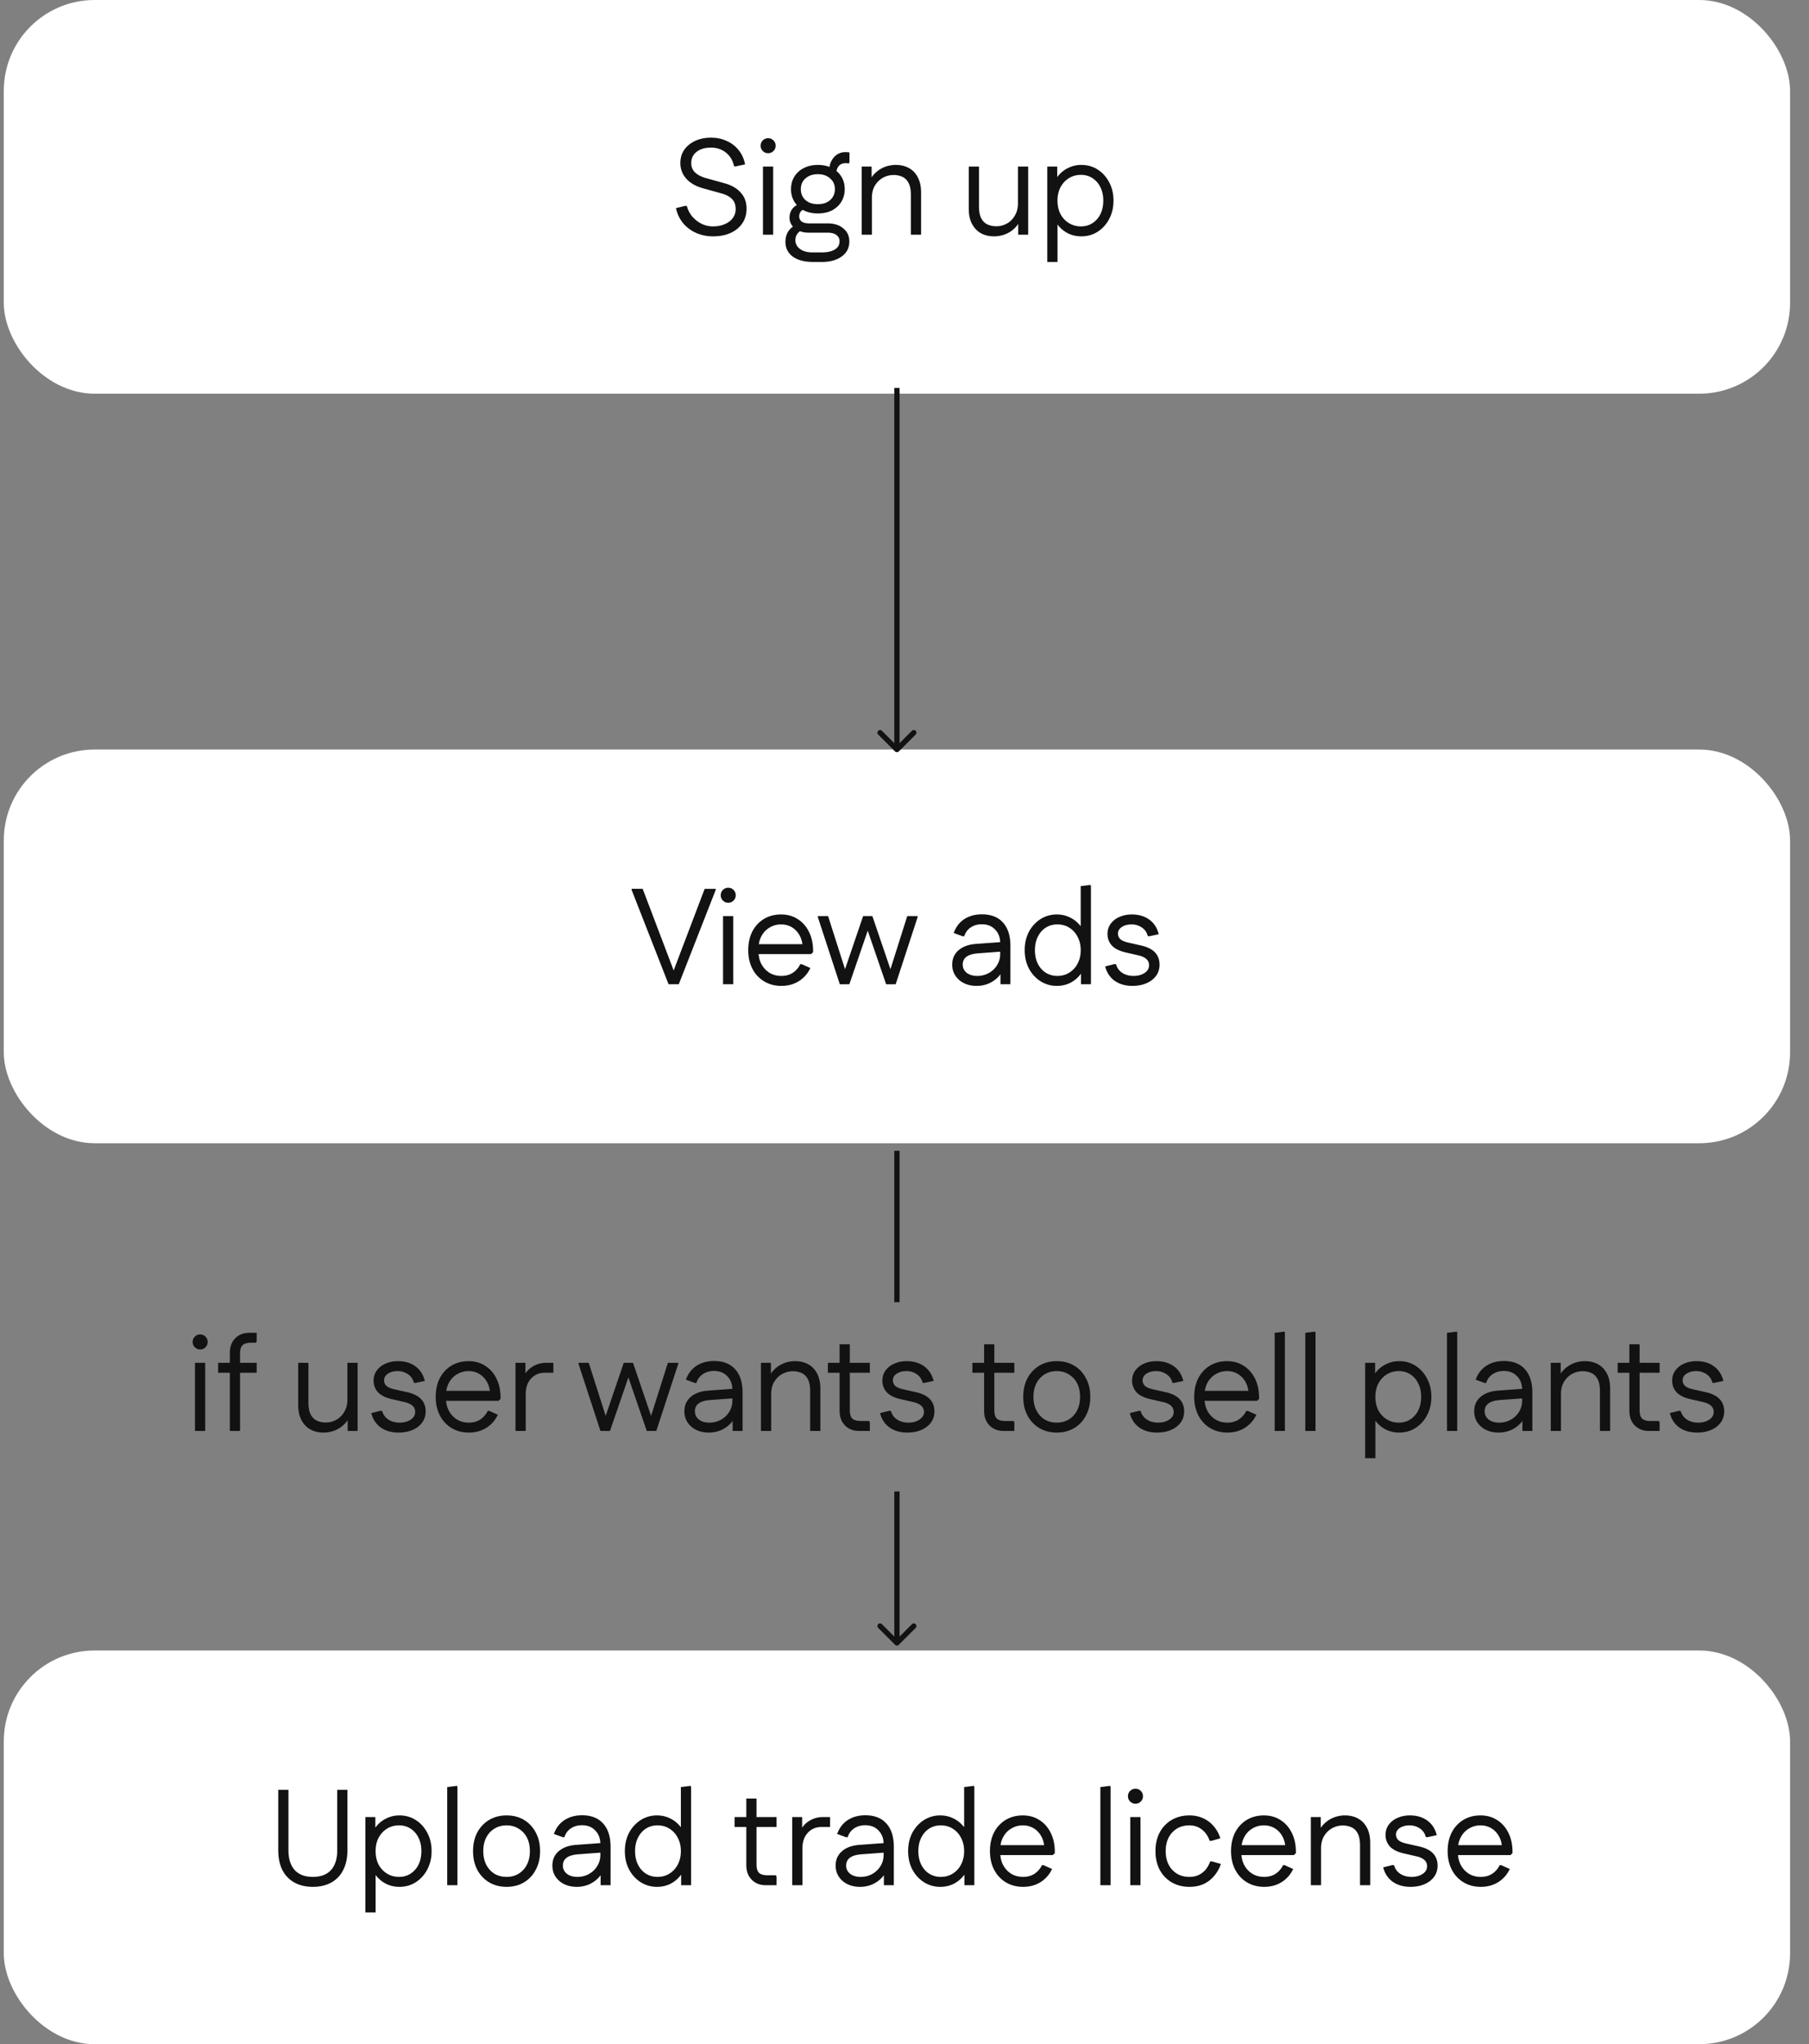
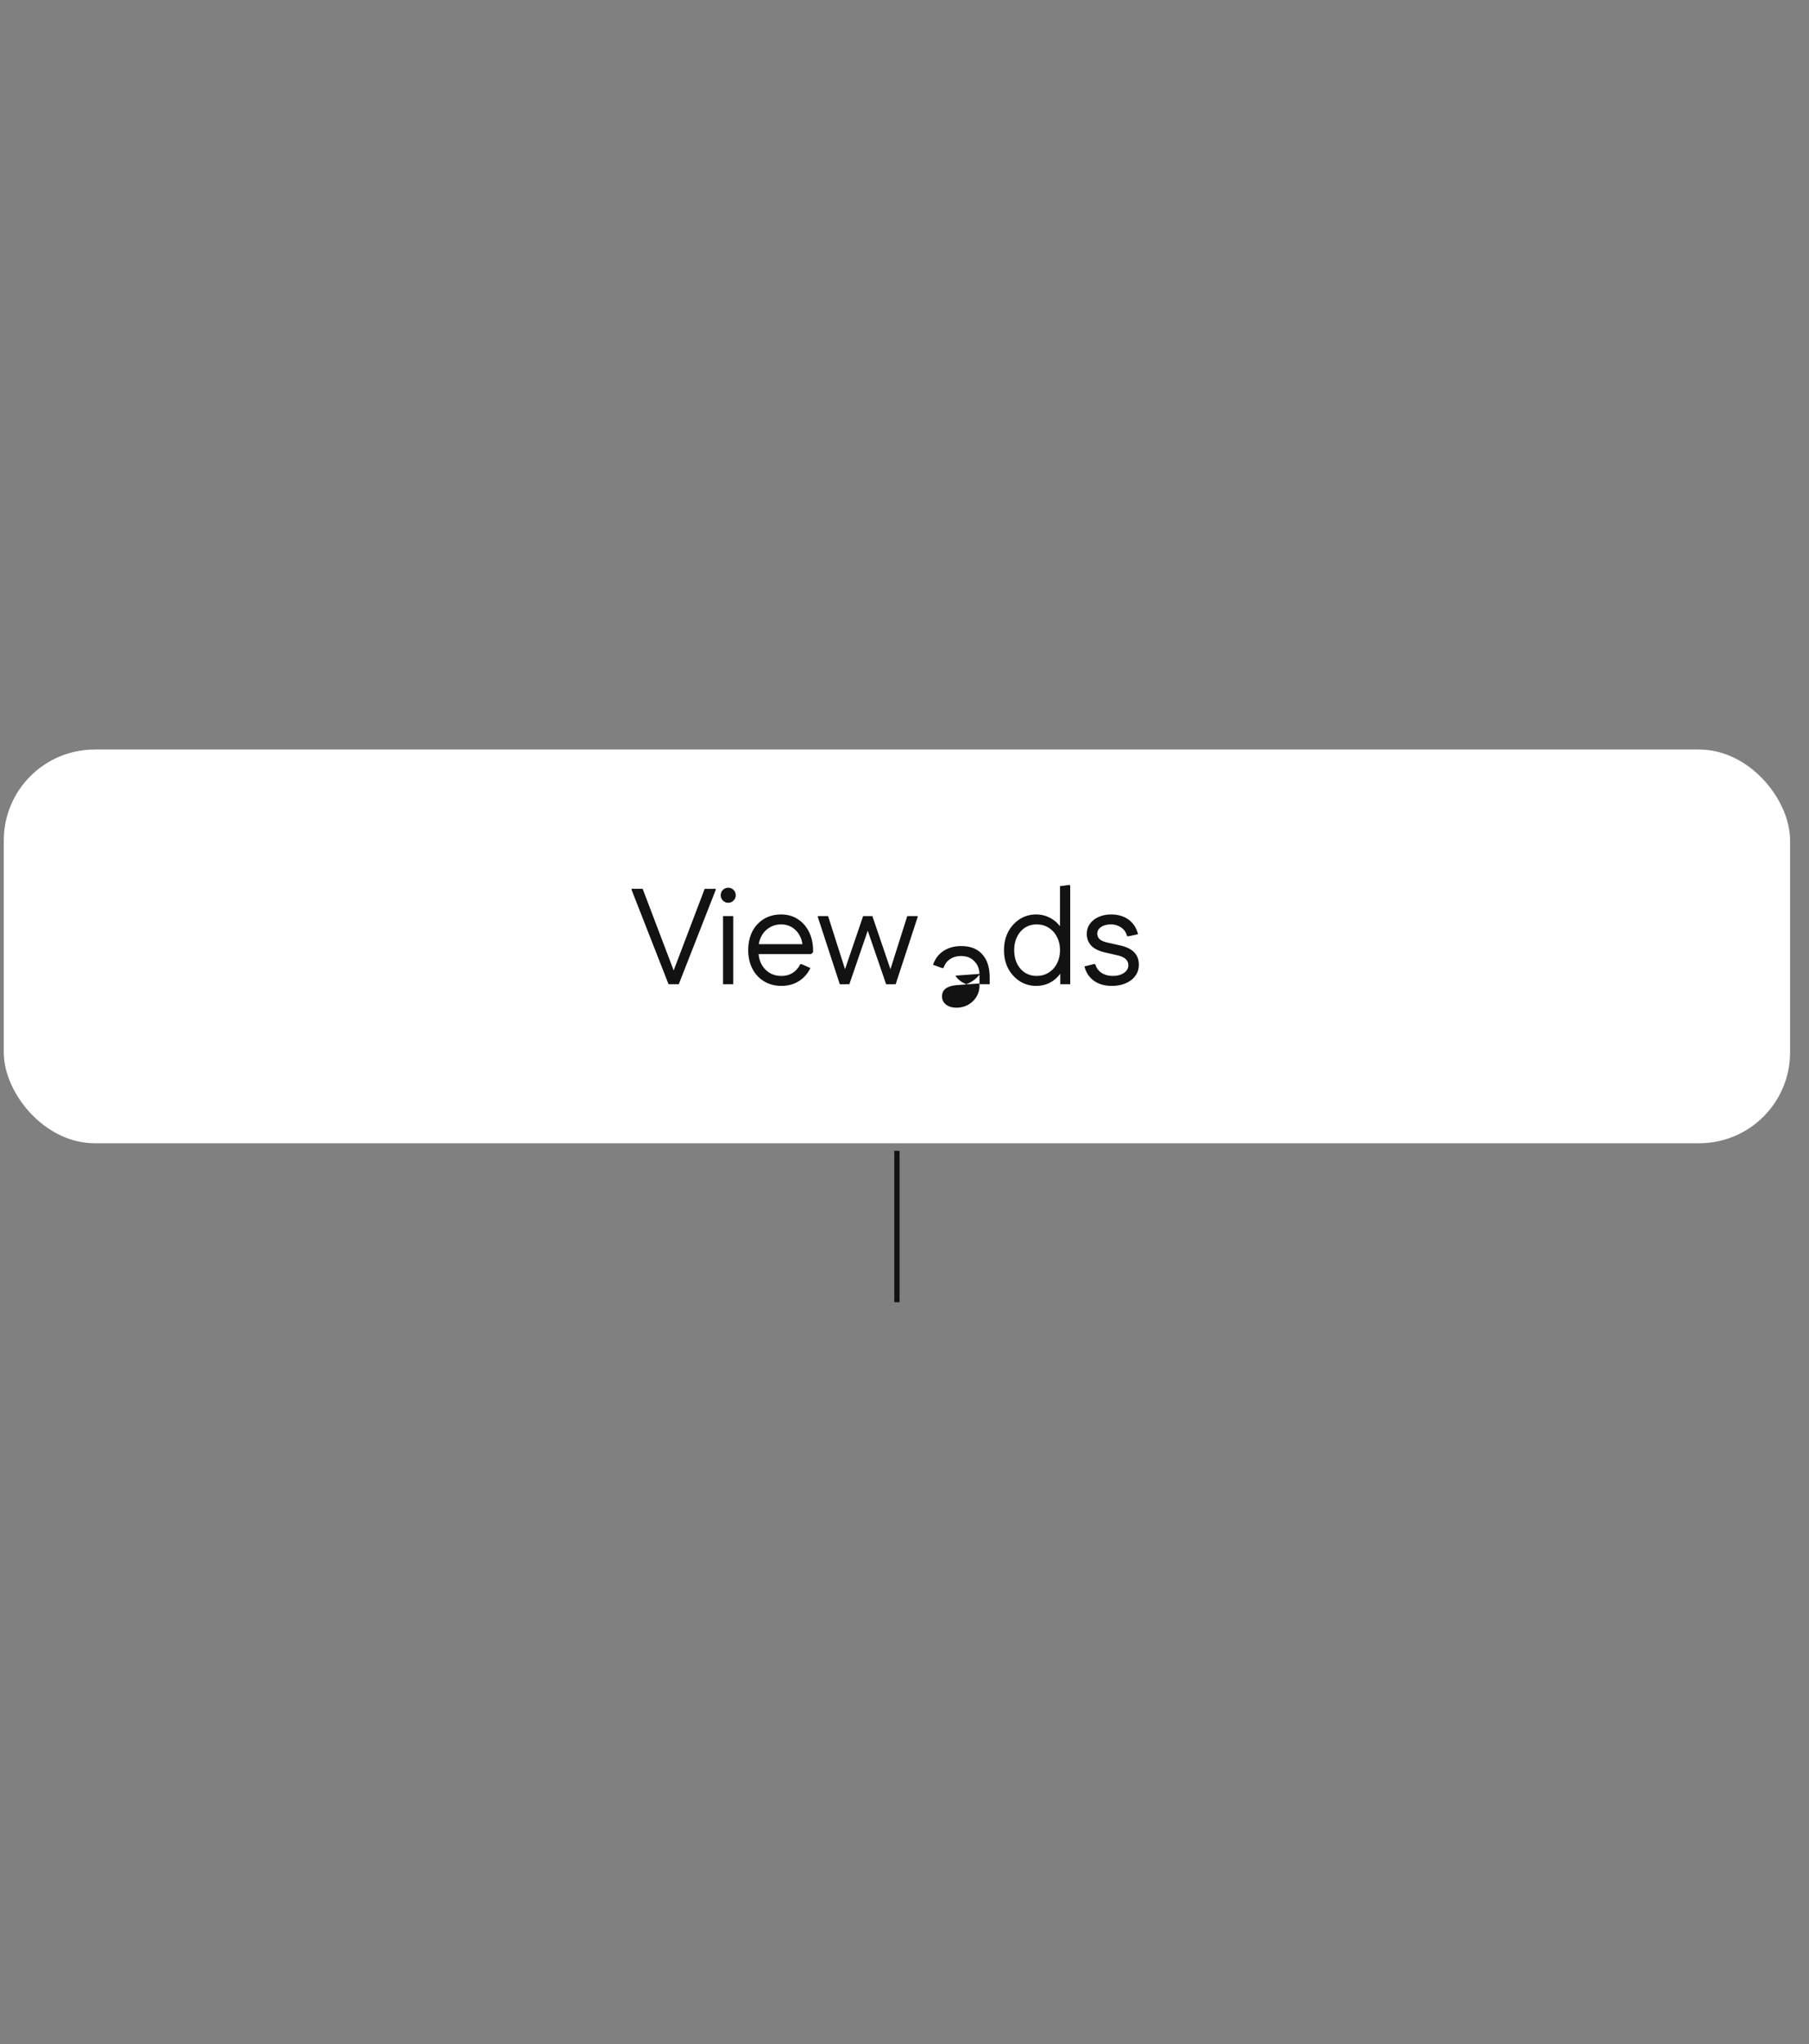
<svg xmlns="http://www.w3.org/2000/svg" width="239" height="270" fill="none">
  <rect width="100%" height="100%" fill="#808080" stroke="none" />
-   <rect width="236" height="52" x=".5" fill="#fff" rx="12" />
-   <path fill="#121212" d="M94.206 31.216q-1.242 0-2.268-.468a4.7 4.7 0 0 1-1.71-1.296 4.56 4.56 0 0 1-.918-1.962l1.242-.306.198.036q.198.756.702 1.368.504.594 1.206.954.72.36 1.53.36.882 0 1.548-.288.684-.288 1.062-.792.396-.522.396-1.188 0-.9-.504-1.368-.504-.486-1.368-.72l-2.466-.684q-1.458-.414-2.214-1.296a3.03 3.03 0 0 1-.756-2.034q0-.99.504-1.728.522-.756 1.44-1.188t2.106-.432q1.17 0 2.106.45a4.06 4.06 0 0 1 1.566 1.224q.63.792.828 1.854l-1.26.27-.198-.036q-.234-1.116-1.062-1.782t-1.98-.666q-1.188 0-1.908.558-.702.558-.702 1.494 0 .738.504 1.224t1.458.756l2.466.684q1.368.378 2.124 1.242.756.846.756 2.106 0 1.098-.558 1.926-.54.81-1.548 1.278-.99.45-2.322.45m6.593-.216v-9h1.35v9zm.684-10.764a.96.96 0 0 1-.702-.288.96.96 0 0 1-.288-.702q0-.414.288-.702a.96.96 0 0 1 .702-.288q.414 0 .702.288a.96.96 0 0 1 .288.702q0 .414-.288.702a.96.96 0 0 1-.702.288m5.959 14.364q-1.746 0-2.718-.72-.954-.72-.954-1.944 0-.756.36-1.35.378-.594 1.098-.918l.702.738q-.396.18-.63.54-.216.342-.216.756 0 .72.594 1.17.612.468 1.656.468h1.242q1.08 0 1.71-.378t.63-1.098a.98.98 0 0 0-.414-.828q-.396-.306-1.188-.306h-2.502q-.702 0-1.278-.252a2.3 2.3 0 0 1-.9-.702 1.77 1.77 0 0 1-.324-1.062q0-.576.324-1.062.342-.504 1.098-.774l.738.702q-.486.108-.684.378t-.198.612q0 .45.342.702.36.234.954.234h2.43q1.332 0 2.106.666.792.648.792 1.71 0 1.26-.99 1.98-.99.738-2.646.738zm.612-6.408q-1.044 0-1.854-.396a3.15 3.15 0 0 1-1.242-1.134 3.15 3.15 0 0 1-.45-1.674q0-.954.45-1.674t1.242-1.116q.81-.414 1.854-.414 1.062 0 1.854.414.792.396 1.242 1.116t.45 1.674a3.15 3.15 0 0 1-.45 1.674q-.45.72-1.242 1.134-.792.396-1.854.396m0-1.224q1.008 0 1.62-.54.63-.558.63-1.44t-.63-1.422q-.612-.558-1.62-.558t-1.638.558q-.612.54-.612 1.422t.612 1.44q.63.54 1.638.54m2.412-3.888-.9-.63q0-.684.288-1.206.288-.54.756-.846a2 2 0 0 1 1.08-.306q.126 0 .288.018.162 0 .252.036v1.26l-.09.198a1.4 1.4 0 0 0-.414-.054q-.63 0-.954.432-.306.414-.306 1.098m3.376 7.92v-9h1.314v2.61l-.396-.342q.234-.756.774-1.314t1.26-.864a4.05 4.05 0 0 1 1.566-.306q.972 0 1.728.414t1.17 1.224q.432.81.432 2.016V31h-1.35v-5.256q0-1.026-.306-1.584-.306-.576-.828-.81a2.7 2.7 0 0 0-1.152-.234q-.738 0-1.404.36-.648.36-1.062 1.044-.396.666-.396 1.62V31zm21.996-9v9h-1.314v-2.61l.396.342a3.24 3.24 0 0 1-.774 1.314q-.522.558-1.26.864a4.05 4.05 0 0 1-1.566.306q-.972 0-1.728-.414-.738-.414-1.17-1.224t-.432-2.016V22h1.35v5.256q0 1.008.306 1.584t.828.81 1.152.234q.756 0 1.404-.36t1.044-1.044q.414-.684.414-1.62V22zm7.026 9.216q-.918 0-1.692-.36-.774-.378-1.332-1.044a4.4 4.4 0 0 1-.828-1.548v-3.528q.27-.9.828-1.548a3.8 3.8 0 0 1 1.332-1.026 3.8 3.8 0 0 1 1.692-.378q1.206 0 2.16.612t1.512 1.674q.576 1.062.576 2.43t-.576 2.43a4.35 4.35 0 0 1-1.512 1.674q-.954.612-2.16.612m-4.5 3.384V22h1.314v3.366l-.216 1.134.252 1.134V34.6zm4.446-4.698q.864 0 1.53-.432a2.96 2.96 0 0 0 1.044-1.188q.378-.774.378-1.782t-.378-1.764a2.94 2.94 0 0 0-1.044-1.206 2.75 2.75 0 0 0-1.53-.432q-.882 0-1.584.432t-1.116 1.206q-.396.756-.396 1.764t.396 1.782q.414.756 1.116 1.188t1.584.432" />
  <rect width="236" height="52" x=".5" y="99" fill="#fff" rx="12" />
-   <path fill="#121212" d="m88.328 130 .126-.378 4.644-12.222h1.458v.144L89.678 130zm0 0-4.878-12.456v-.144h1.458l4.644 12.222.126.378zm7.2 0v-9h1.35v9zm.684-10.764a.96.96 0 0 1-.702-.288.96.96 0 0 1-.288-.702q0-.414.288-.702a.96.96 0 0 1 .702-.288q.414 0 .702.288a.96.96 0 0 1 .288.702q0 .414-.288.702a.96.96 0 0 1-.702.288m7.017 10.98q-1.278 0-2.268-.594a4.1 4.1 0 0 1-1.548-1.656q-.558-1.062-.558-2.466t.54-2.466a4.17 4.17 0 0 1 1.53-1.656q.99-.594 2.268-.594 1.26 0 2.196.612.954.594 1.494 1.692.54 1.08.54 2.52v.162l-.27.252h-7.506v-1.314h6.984l-.594.252q-.072-.9-.468-1.53a2.75 2.75 0 0 0-1.008-.99 2.76 2.76 0 0 0-1.368-.342q-.828 0-1.512.414a2.8 2.8 0 0 0-1.08 1.134q-.396.738-.396 1.71v.234q0 .972.378 1.728.396.738 1.08 1.17.684.414 1.566.414t1.512-.414.99-1.134h.198l1.134.504a4.05 4.05 0 0 1-1.512 1.728q-.99.63-2.322.63m7.724-.216-2.898-8.856V121h1.35l2.412 7.56.396 1.44zm0 0 .504-1.44 2.574-7.56h1.224v.144L112.213 130zm6.12 0-3.042-8.856V121h1.224l2.574 7.56.504 1.44zm0 0 .396-1.44 2.394-7.56h1.368v.144L118.333 130zm11.937.216q-.918 0-1.656-.36a2.85 2.85 0 0 1-1.134-.99q-.414-.63-.414-1.458 0-1.17.828-1.89.846-.738 2.322-.846l3.456-.252v1.26l-3.15.234q-1.044.072-1.566.45-.504.378-.504 1.044 0 .648.522 1.08.54.414 1.386.414a3.1 3.1 0 0 0 1.53-.378 2.97 2.97 0 0 0 1.098-1.044 2.74 2.74 0 0 0 .414-1.476v-1.458q0-1.08-.666-1.764-.648-.702-1.764-.702-.846 0-1.458.414-.612.396-.864 1.17h-.198l-1.188-.432q.432-1.206 1.404-1.836t2.322-.63q1.818 0 2.79 1.098.972 1.08.972 3.078V130h-1.314v-2.61l.468.342q-.216.72-.756 1.296a4 4 0 0 1-1.278.882 4.1 4.1 0 0 1-1.602.306m10.62 0a3.97 3.97 0 0 1-2.16-.612 4.5 4.5 0 0 1-1.53-1.674q-.558-1.062-.558-2.43t.558-2.43a4.5 4.5 0 0 1 1.53-1.674 3.97 3.97 0 0 1 2.16-.612q.918 0 1.692.378.774.36 1.332 1.026.558.648.828 1.548v3.528a4.4 4.4 0 0 1-.828 1.548 4 4 0 0 1-1.332 1.044q-.774.36-1.692.36m.054-1.314q.9 0 1.584-.432a3 3 0 0 0 1.098-1.188q.414-.774.414-1.782t-.414-1.764a2.97 2.97 0 0 0-1.098-1.206q-.684-.432-1.584-.432-.846 0-1.53.432-.666.432-1.044 1.206-.378.756-.378 1.764t.378 1.782q.378.756 1.044 1.188.684.432 1.53.432m3.132 1.098v-3.366l.216-1.134-.252-1.134v-7.326l1.296-.162.054.144V130zm6.797.216q-1.386 0-2.34-.666-.954-.684-1.26-1.908l1.242-.306.198.036q.198.72.828 1.134.63.396 1.476.396t1.44-.378q.612-.396.612-1.026 0-.522-.36-.828-.342-.324-1.044-.486l-1.656-.378q-1.26-.288-1.854-.918a2.23 2.23 0 0 1-.576-1.53q0-.756.414-1.332a2.75 2.75 0 0 1 1.134-.9q.738-.342 1.674-.342 1.368 0 2.304.684t1.242 1.926l-1.26.27-.198-.036a1.8 1.8 0 0 0-.792-1.134 2.35 2.35 0 0 0-1.332-.396q-.774 0-1.296.342-.504.342-.504.864 0 .45.324.756.342.288 1.08.45l1.674.378q1.242.288 1.818.918.594.63.594 1.602 0 .864-.468 1.494t-1.278.972q-.792.342-1.836.342" />
-   <rect width="236" height="52" x=".5" y="218" fill="#fff" rx="12" />
-   <path fill="#121212" d="M41.332 249.216q-1.422 0-2.448-.576a3.9 3.9 0 0 1-1.584-1.656q-.54-1.098-.54-2.628V236.4h1.35v7.992q0 1.692.828 2.61.828.9 2.394.9t2.394-.9q.828-.918.828-2.61V236.4h1.35v7.956q0 1.53-.558 2.628a3.8 3.8 0 0 1-1.566 1.656q-1.026.576-2.448.576m11.442 0q-.918 0-1.692-.36-.774-.378-1.332-1.044a4.4 4.4 0 0 1-.828-1.548v-3.528q.27-.9.828-1.548a3.8 3.8 0 0 1 1.332-1.026 3.8 3.8 0 0 1 1.692-.378q1.206 0 2.16.612t1.512 1.674q.576 1.062.576 2.43t-.576 2.43a4.35 4.35 0 0 1-1.512 1.674q-.954.612-2.16.612m-4.5 3.384V240h1.314v3.366l-.216 1.134.252 1.134v6.966zm4.446-4.698q.864 0 1.53-.432a2.96 2.96 0 0 0 1.044-1.188q.378-.774.378-1.782t-.378-1.764a2.94 2.94 0 0 0-1.044-1.206 2.75 2.75 0 0 0-1.53-.432q-.882 0-1.584.432t-1.116 1.206q-.396.756-.396 1.764t.396 1.782q.414.756 1.116 1.188t1.584.432M59.086 249v-12.96l1.296-.162.054.144V249zm7.841.216q-1.296 0-2.304-.594a4.25 4.25 0 0 1-1.566-1.656q-.558-1.062-.558-2.466t.558-2.466a4.25 4.25 0 0 1 1.566-1.656q1.008-.594 2.304-.594 1.314 0 2.304.594t1.548 1.656q.576 1.062.576 2.466t-.576 2.466a4.1 4.1 0 0 1-1.548 1.656q-.99.594-2.304.594m0-1.314q.9 0 1.584-.414a3 3 0 0 0 1.098-1.188q.396-.774.396-1.8 0-1.044-.396-1.8a2.87 2.87 0 0 0-1.098-1.17q-.684-.432-1.584-.432t-1.602.432a2.9 2.9 0 0 0-1.08 1.17q-.396.756-.396 1.8 0 1.026.396 1.8.396.756 1.08 1.188.702.414 1.602.414m9.257 1.314q-.918 0-1.656-.36a2.85 2.85 0 0 1-1.134-.99q-.414-.63-.414-1.458 0-1.17.828-1.89.846-.738 2.322-.846l3.456-.252v1.26l-3.15.234q-1.044.072-1.566.45-.504.378-.504 1.044 0 .648.522 1.08.54.414 1.386.414a3.1 3.1 0 0 0 1.53-.378 2.97 2.97 0 0 0 1.098-1.044 2.74 2.74 0 0 0 .414-1.476v-1.458q0-1.08-.666-1.764-.648-.702-1.764-.702-.846 0-1.458.414-.612.396-.864 1.17h-.198l-1.188-.432q.432-1.206 1.404-1.836t2.322-.63q1.818 0 2.79 1.098.972 1.08.972 3.078V249h-1.314v-2.61l.468.342q-.216.72-.756 1.296a4 4 0 0 1-1.278.882 4.1 4.1 0 0 1-1.602.306m10.62 0a3.97 3.97 0 0 1-2.16-.612 4.5 4.5 0 0 1-1.53-1.674q-.558-1.062-.558-2.43t.558-2.43a4.5 4.5 0 0 1 1.53-1.674 3.97 3.97 0 0 1 2.16-.612q.918 0 1.692.378.774.36 1.332 1.026.558.648.828 1.548v3.528a4.4 4.4 0 0 1-.828 1.548 4 4 0 0 1-1.332 1.044q-.774.36-1.692.36m.054-1.314q.9 0 1.584-.432a3 3 0 0 0 1.098-1.188q.414-.774.414-1.782t-.414-1.764a2.97 2.97 0 0 0-1.098-1.206q-.684-.432-1.584-.432-.846 0-1.53.432-.666.432-1.044 1.206-.378.756-.378 1.764t.378 1.782q.378.756 1.044 1.188.684.432 1.53.432M89.99 249v-3.366l.216-1.134-.252-1.134v-7.326l1.296-.162.054.144V249zm11.166 0q-1.116 0-1.836-.72t-.72-1.944v-8.784h1.35v8.694q0 .792.324 1.116.342.324 1.116.324h1.116l.09.198V249zm-4.104-7.686V240h5.544v1.314zm7.612 7.686v-9h1.314v2.61l-.396-.342a3 3 0 0 1 1.17-1.656 3.4 3.4 0 0 1 1.98-.612h.936v1.314h-1.152q-.738 0-1.314.36-.558.36-.882.99-.306.63-.306 1.476V249zm8.944.216q-.918 0-1.656-.36a2.85 2.85 0 0 1-1.134-.99q-.414-.63-.414-1.458 0-1.17.828-1.89.846-.738 2.322-.846l3.456-.252v1.26l-3.15.234q-1.044.072-1.566.45-.504.378-.504 1.044 0 .648.522 1.08.54.414 1.386.414a3.1 3.1 0 0 0 1.53-.378 2.97 2.97 0 0 0 1.098-1.044 2.74 2.74 0 0 0 .414-1.476v-1.458q0-1.08-.666-1.764-.648-.702-1.764-.702-.846 0-1.458.414-.612.396-.864 1.17h-.198l-1.188-.432q.432-1.206 1.404-1.836t2.322-.63q1.818 0 2.79 1.098.972 1.08.972 3.078V249h-1.314v-2.61l.468.342q-.216.72-.756 1.296a4 4 0 0 1-1.278.882 4.1 4.1 0 0 1-1.602.306m10.62 0a3.97 3.97 0 0 1-2.16-.612 4.5 4.5 0 0 1-1.53-1.674q-.558-1.062-.558-2.43t.558-2.43a4.5 4.5 0 0 1 1.53-1.674 3.97 3.97 0 0 1 2.16-.612q.918 0 1.692.378.774.36 1.332 1.026.558.648.828 1.548v3.528a4.4 4.4 0 0 1-.828 1.548 4 4 0 0 1-1.332 1.044q-.774.36-1.692.36m.054-1.314q.9 0 1.584-.432a3 3 0 0 0 1.098-1.188q.414-.774.414-1.782t-.414-1.764a2.97 2.97 0 0 0-1.098-1.206q-.684-.432-1.584-.432-.846 0-1.53.432-.666.432-1.044 1.206-.378.756-.378 1.764t.378 1.782q.378.756 1.044 1.188.684.432 1.53.432m3.132 1.098v-3.366l.216-1.134-.252-1.134v-7.326l1.296-.162.054.144V249zm7.75.216q-1.278 0-2.268-.594a4.1 4.1 0 0 1-1.548-1.656q-.558-1.062-.558-2.466t.54-2.466a4.17 4.17 0 0 1 1.53-1.656q.99-.594 2.268-.594 1.26 0 2.196.612.954.594 1.494 1.692.54 1.08.54 2.52v.162l-.27.252h-7.506v-1.314h6.984l-.594.252q-.072-.9-.468-1.53a2.75 2.75 0 0 0-1.008-.99 2.76 2.76 0 0 0-1.368-.342q-.828 0-1.512.414a2.8 2.8 0 0 0-1.08 1.134q-.396.738-.396 1.71v.234q0 .972.378 1.728.396.738 1.08 1.17.684.414 1.566.414t1.512-.414.99-1.134h.198l1.134.504a4.05 4.05 0 0 1-1.512 1.728q-.99.63-2.322.63m10.213-.216v-12.96l1.296-.162.054.144V249zm3.953 0v-9h1.35v9zm.684-10.764a.96.96 0 0 1-.702-.288.96.96 0 0 1-.288-.702q0-.414.288-.702a.96.96 0 0 1 .702-.288q.414 0 .702.288a.96.96 0 0 1 .288.702q0 .414-.288.702a.96.96 0 0 1-.702.288m7.126 10.98q-1.314 0-2.34-.594a4.2 4.2 0 0 1-1.584-1.656q-.558-1.062-.558-2.466t.558-2.466a4.2 4.2 0 0 1 1.584-1.656q1.026-.594 2.34-.594 1.008 0 1.818.378.81.36 1.386 1.044.594.666.882 1.602l-1.206.342h-.198q-.324-.954-1.026-1.494-.702-.558-1.656-.558t-1.656.432a2.97 2.97 0 0 0-1.098 1.206q-.378.756-.378 1.764 0 .99.378 1.764.396.774 1.098 1.206t1.656.432q.666 0 1.188-.234.54-.252.936-.702.396-.468.63-1.116h.198l1.206.342a4.7 4.7 0 0 1-.936 1.638 4 4 0 0 1-1.404 1.044q-.81.342-1.818.342m9.876 0q-1.278 0-2.268-.594a4.1 4.1 0 0 1-1.548-1.656q-.558-1.062-.558-2.466t.54-2.466a4.17 4.17 0 0 1 1.53-1.656q.99-.594 2.268-.594 1.26 0 2.196.612.954.594 1.494 1.692.54 1.08.54 2.52v.162l-.27.252h-7.506v-1.314h6.984l-.594.252q-.072-.9-.468-1.53a2.75 2.75 0 0 0-1.008-.99 2.76 2.76 0 0 0-1.368-.342q-.828 0-1.512.414a2.8 2.8 0 0 0-1.08 1.134q-.396.738-.396 1.71v.234q0 .972.378 1.728.396.738 1.08 1.17.684.414 1.566.414t1.512-.414.99-1.134h.198l1.134.504a4.05 4.05 0 0 1-1.512 1.728q-.99.63-2.322.63m6.168-.216v-9h1.314v2.61l-.396-.342q.234-.756.774-1.314t1.26-.864a4.05 4.05 0 0 1 1.566-.306q.972 0 1.728.414t1.17 1.224q.432.81.432 2.016V249h-1.35v-5.256q0-1.026-.306-1.584-.306-.576-.828-.81a2.7 2.7 0 0 0-1.152-.234q-.738 0-1.404.36-.648.36-1.062 1.044-.396.666-.396 1.62V249zm13.163.216q-1.386 0-2.34-.666-.954-.684-1.26-1.908l1.242-.306.198.036q.198.72.828 1.134.63.396 1.476.396t1.44-.378q.612-.396.612-1.026 0-.522-.36-.828-.342-.324-1.044-.486l-1.656-.378q-1.26-.288-1.854-.918a2.23 2.23 0 0 1-.576-1.53q0-.756.414-1.332a2.75 2.75 0 0 1 1.134-.9q.738-.342 1.674-.342 1.368 0 2.304.684t1.242 1.926l-1.26.27-.198-.036a1.8 1.8 0 0 0-.792-1.134 2.35 2.35 0 0 0-1.332-.396q-.774 0-1.296.342-.504.342-.504.864 0 .45.324.756.342.288 1.08.45l1.674.378q1.242.288 1.818.918.594.63.594 1.602 0 .864-.468 1.494t-1.278.972q-.792.342-1.836.342m9.286 0q-1.278 0-2.268-.594a4.1 4.1 0 0 1-1.548-1.656q-.558-1.062-.558-2.466t.54-2.466a4.17 4.17 0 0 1 1.53-1.656q.99-.594 2.268-.594 1.26 0 2.196.612.954.594 1.494 1.692.54 1.08.54 2.52v.162l-.27.252h-7.506v-1.314h6.984l-.594.252q-.072-.9-.468-1.53a2.75 2.75 0 0 0-1.008-.99 2.76 2.76 0 0 0-1.368-.342q-.828 0-1.512.414a2.8 2.8 0 0 0-1.08 1.134q-.396.738-.396 1.71v.234q0 .972.378 1.728.396.738 1.08 1.17.684.414 1.566.414t1.512-.414.99-1.134h.198l1.134.504a4.05 4.05 0 0 1-1.512 1.728q-.99.63-2.322.63M25.76 189v-9h1.35v9zm.684-10.764a.96.96 0 0 1-.702-.288.96.96 0 0 1-.288-.702q0-.414.288-.702a.96.96 0 0 1 .702-.288q.414 0 .702.288a.96.96 0 0 1 .288.702q0 .414-.288.702a.96.96 0 0 1-.702.288M30.365 189v-10.296q0-1.224.72-1.944t1.836-.72h.99v1.116l-.09.198h-.666q-.774 0-1.116.324-.324.324-.324 1.116V189zm-1.548-7.686V180h5.094v1.314zM47.247 180v9h-1.315v-2.61l.396.342a3.24 3.24 0 0 1-.774 1.314q-.522.558-1.26.864a4.05 4.05 0 0 1-1.565.306q-.972 0-1.728-.414-.739-.414-1.17-1.224-.433-.81-.433-2.016V180h1.35v5.256q0 1.008.306 1.584t.828.81 1.153.234q.756 0 1.404-.36t1.044-1.044q.414-.684.414-1.62V180zm5.405 9.216q-1.386 0-2.34-.666-.954-.684-1.26-1.908l1.242-.306.198.036q.198.72.828 1.134.63.396 1.476.396t1.44-.378q.612-.396.612-1.026 0-.522-.36-.828-.342-.324-1.044-.486l-1.656-.378q-1.26-.288-1.854-.918a2.23 2.23 0 0 1-.576-1.53q0-.756.414-1.332a2.75 2.75 0 0 1 1.134-.9q.738-.342 1.674-.342 1.368 0 2.304.684t1.242 1.926l-1.26.27-.198-.036a1.8 1.8 0 0 0-.792-1.134 2.35 2.35 0 0 0-1.332-.396q-.774 0-1.296.342-.504.342-.504.864 0 .45.324.756.342.288 1.08.45l1.674.378q1.242.288 1.818.918.594.63.594 1.602 0 .864-.468 1.494t-1.278.972q-.792.342-1.836.342m9.286 0q-1.278 0-2.268-.594a4.1 4.1 0 0 1-1.548-1.656q-.558-1.062-.558-2.466t.54-2.466a4.17 4.17 0 0 1 1.53-1.656q.99-.594 2.268-.594 1.26 0 2.196.612.954.594 1.494 1.692.54 1.08.54 2.52v.162l-.27.252h-7.506v-1.314h6.984l-.594.252q-.072-.9-.468-1.53a2.75 2.75 0 0 0-1.008-.99 2.76 2.76 0 0 0-1.368-.342q-.828 0-1.512.414a2.8 2.8 0 0 0-1.08 1.134q-.396.738-.396 1.71v.234q0 .972.378 1.728.396.738 1.08 1.17.684.414 1.566.414t1.512-.414.99-1.134h.198l1.134.504a4.05 4.05 0 0 1-1.512 1.728q-.99.63-2.322.63m6.168-.216v-9h1.314v2.61l-.396-.342a3 3 0 0 1 1.17-1.656 3.4 3.4 0 0 1 1.98-.612h.936v1.314h-1.152q-.738 0-1.314.36-.558.36-.882.99-.306.63-.306 1.476V189zm11.224 0-2.898-8.856V180h1.35l2.412 7.56.396 1.44zm0 0 .504-1.44 2.574-7.56h1.224v.144L80.59 189zm6.12 0-3.042-8.856V180h1.224l2.574 7.56.504 1.44zm0 0 .396-1.44L88.24 180h1.368v.144L86.71 189zm8.176.216q-.92 0-1.657-.36a2.85 2.85 0 0 1-1.133-.99q-.415-.63-.415-1.458 0-1.17.828-1.89.847-.738 2.323-.846l3.456-.252v1.26l-3.15.234q-1.045.072-1.567.45-.504.378-.504 1.044 0 .648.522 1.08.54.414 1.387.414a3.1 3.1 0 0 0 1.53-.378 2.97 2.97 0 0 0 1.098-1.044 2.74 2.74 0 0 0 .413-1.476v-1.458q0-1.08-.666-1.764-.648-.702-1.763-.702-.846 0-1.459.414-.61.396-.864 1.17h-.197l-1.189-.432q.433-1.206 1.404-1.836.972-.63 2.323-.63 1.817 0 2.79 1.098.972 1.08.972 3.078V189h-1.315v-2.61l.468.342q-.215.72-.755 1.296a4 4 0 0 1-1.278.882 4.1 4.1 0 0 1-1.602.306m6.911-.216v-9h1.314v2.61l-.396-.342q.234-.756.774-1.314t1.26-.864a4.05 4.05 0 0 1 1.566-.306q.972 0 1.728.414t1.17 1.224q.432.81.432 2.016V189h-1.35v-5.256q0-1.026-.306-1.584-.306-.576-.828-.81a2.7 2.7 0 0 0-1.152-.234q-.738 0-1.404.36-.648.36-1.062 1.044-.396.666-.396 1.62V189zm12.945 0q-1.116 0-1.836-.72t-.72-1.944v-8.784h1.35v8.694q0 .792.324 1.116.342.324 1.116.324h1.116l.09.198V189zm-4.104-7.686V180h5.544v1.314zm10.492 7.902q-1.386 0-2.34-.666-.954-.684-1.26-1.908l1.242-.306.198.036q.198.72.828 1.134.63.396 1.476.396t1.44-.378q.612-.396.612-1.026 0-.522-.36-.828-.342-.324-1.044-.486l-1.656-.378q-1.26-.288-1.854-.918a2.23 2.23 0 0 1-.576-1.53q0-.756.414-1.332a2.75 2.75 0 0 1 1.134-.9q.738-.342 1.674-.342 1.368 0 2.304.684t1.242 1.926l-1.26.27-.198-.036a1.8 1.8 0 0 0-.792-1.134 2.35 2.35 0 0 0-1.332-.396q-.774 0-1.296.342-.504.342-.504.864 0 .45.324.756.342.288 1.08.45l1.674.378q1.242.288 1.818.918.594.63.594 1.602 0 .864-.468 1.494t-1.278.972q-.792.342-1.836.342m12.702-.216q-1.116 0-1.836-.72t-.72-1.944v-8.784h1.35v8.694q0 .792.324 1.116.342.324 1.116.324h1.116l.09.198V189zm-4.104-7.686V180h5.544v1.314zm11.149 7.902q-1.296 0-2.304-.594a4.25 4.25 0 0 1-1.566-1.656q-.558-1.062-.558-2.466t.558-2.466a4.25 4.25 0 0 1 1.566-1.656q1.008-.594 2.304-.594 1.314 0 2.304.594t1.548 1.656q.576 1.062.576 2.466t-.576 2.466a4.1 4.1 0 0 1-1.548 1.656q-.99.594-2.304.594m0-1.314q.9 0 1.584-.414a3 3 0 0 0 1.098-1.188q.396-.774.396-1.8 0-1.044-.396-1.8a2.87 2.87 0 0 0-1.098-1.17q-.684-.432-1.584-.432t-1.602.432a2.9 2.9 0 0 0-1.08 1.17q-.396.756-.396 1.8 0 1.026.396 1.8.396.756 1.08 1.188.702.414 1.602.414m13.248 1.314q-1.386 0-2.34-.666-.954-.684-1.26-1.908l1.242-.306.198.036q.198.72.828 1.134.63.396 1.476.396t1.44-.378q.612-.396.612-1.026 0-.522-.36-.828-.342-.324-1.044-.486l-1.656-.378q-1.26-.288-1.854-.918a2.23 2.23 0 0 1-.576-1.53q0-.756.414-1.332a2.75 2.75 0 0 1 1.134-.9q.738-.342 1.674-.342 1.368 0 2.304.684t1.242 1.926l-1.26.27-.198-.036a1.8 1.8 0 0 0-.792-1.134 2.35 2.35 0 0 0-1.332-.396q-.774 0-1.296.342-.504.342-.504.864 0 .45.324.756.342.288 1.08.45l1.674.378q1.242.288 1.818.918.594.63.594 1.602 0 .864-.468 1.494t-1.278.972q-.792.342-1.836.342m9.286 0q-1.278 0-2.268-.594a4.1 4.1 0 0 1-1.548-1.656q-.558-1.062-.558-2.466t.54-2.466a4.17 4.17 0 0 1 1.53-1.656q.99-.594 2.268-.594 1.26 0 2.196.612.954.594 1.494 1.692.54 1.08.54 2.52v.162l-.27.252h-7.506v-1.314h6.984l-.594.252q-.072-.9-.468-1.53a2.75 2.75 0 0 0-1.008-.99 2.76 2.76 0 0 0-1.368-.342q-.828 0-1.512.414a2.8 2.8 0 0 0-1.08 1.134q-.396.738-.396 1.71v.234q0 .972.378 1.728.396.738 1.08 1.17.684.414 1.566.414t1.512-.414.99-1.134h.198l1.134.504a4.05 4.05 0 0 1-1.512 1.728q-.99.63-2.322.63m6.258-.216v-12.96l1.296-.162.054.144V189zm4.043 0v-12.96l1.296-.162.054.144V189zm12.408.216q-.918 0-1.692-.36-.774-.378-1.332-1.044a4.4 4.4 0 0 1-.828-1.548v-3.528q.27-.9.828-1.548a3.8 3.8 0 0 1 1.332-1.026 3.8 3.8 0 0 1 1.692-.378q1.206 0 2.16.612t1.512 1.674q.576 1.062.576 2.43t-.576 2.43a4.35 4.35 0 0 1-1.512 1.674q-.954.612-2.16.612m-4.5 3.384V180h1.314v3.366l-.216 1.134.252 1.134v6.966zm4.446-4.698q.864 0 1.53-.432a2.96 2.96 0 0 0 1.044-1.188q.378-.774.378-1.782t-.378-1.764a2.94 2.94 0 0 0-1.044-1.206 2.75 2.75 0 0 0-1.53-.432q-.882 0-1.584.432t-1.116 1.206q-.396.756-.396 1.764t.396 1.782q.414.756 1.116 1.188t1.584.432m6.366 1.098v-12.96l1.296-.162.054.144V189zm6.797.216q-.918 0-1.656-.36a2.85 2.85 0 0 1-1.134-.99q-.414-.63-.414-1.458 0-1.17.828-1.89.846-.738 2.322-.846l3.456-.252v1.26l-3.15.234q-1.044.072-1.566.45-.504.378-.504 1.044 0 .648.522 1.08.54.414 1.386.414a3.1 3.1 0 0 0 1.53-.378 2.97 2.97 0 0 0 1.098-1.044 2.74 2.74 0 0 0 .414-1.476v-1.458q0-1.08-.666-1.764-.648-.702-1.764-.702-.846 0-1.458.414-.612.396-.864 1.17h-.198l-1.188-.432q.432-1.206 1.404-1.836t2.322-.63q1.818 0 2.79 1.098.972 1.08.972 3.078V189h-1.314v-2.61l.468.342q-.216.72-.756 1.296a4 4 0 0 1-1.278.882 4.1 4.1 0 0 1-1.602.306m6.912-.216v-9h1.314v2.61l-.396-.342q.234-.756.774-1.314t1.26-.864a4.05 4.05 0 0 1 1.566-.306q.972 0 1.728.414t1.17 1.224q.432.81.432 2.016V189h-1.35v-5.256q0-1.026-.306-1.584-.306-.576-.828-.81a2.7 2.7 0 0 0-1.152-.234q-.738 0-1.404.36-.648.36-1.062 1.044-.396.666-.396 1.62V189zm12.944 0q-1.116 0-1.836-.72t-.72-1.944v-8.784h1.35v8.694q0 .792.324 1.116.342.324 1.116.324h1.116l.09.198V189zm-4.104-7.686V180h5.544v1.314zm10.493 7.902q-1.386 0-2.34-.666-.954-.684-1.26-1.908l1.242-.306.198.036q.198.72.828 1.134.63.396 1.476.396t1.44-.378q.612-.396.612-1.026 0-.522-.36-.828-.342-.324-1.044-.486l-1.656-.378q-1.26-.288-1.854-.918a2.23 2.23 0 0 1-.576-1.53q0-.756.414-1.332a2.75 2.75 0 0 1 1.134-.9q.738-.342 1.674-.342 1.368 0 2.304.684t1.242 1.926l-1.26.27-.198-.036a1.8 1.8 0 0 0-.792-1.134 2.35 2.35 0 0 0-1.332-.396q-.774 0-1.296.342-.504.342-.504.864 0 .45.324.756.342.288 1.08.45l1.674.378q1.242.288 1.818.918.594.63.594 1.602 0 .864-.468 1.494t-1.278.972q-.792.342-1.836.342M118.253 99.248a.35.35 0 0 0 .494 0l2.228-2.228a.35.35 0 1 0-.495-.495l-1.98 1.98-1.98-1.98a.35.35 0 0 0-.495.495zm.247-48.008h-.35V99h.7V51.24zM118.253 217.247a.35.35 0 0 0 .494 0l2.228-2.227a.35.35 0 1 0-.495-.495l-1.98 1.98-1.98-1.98a.35.35 0 1 0-.495.495zM118.5 197h-.35v20h.7v-20z" />
+   <path fill="#121212" d="m88.328 130 .126-.378 4.644-12.222h1.458v.144L89.678 130zm0 0-4.878-12.456v-.144h1.458l4.644 12.222.126.378zm7.2 0v-9h1.35v9zm.684-10.764a.96.96 0 0 1-.702-.288.96.96 0 0 1-.288-.702q0-.414.288-.702a.96.96 0 0 1 .702-.288q.414 0 .702.288a.96.96 0 0 1 .288.702q0 .414-.288.702a.96.96 0 0 1-.702.288m7.017 10.98q-1.278 0-2.268-.594a4.1 4.1 0 0 1-1.548-1.656q-.558-1.062-.558-2.466t.54-2.466a4.17 4.17 0 0 1 1.53-1.656q.99-.594 2.268-.594 1.26 0 2.196.612.954.594 1.494 1.692.54 1.08.54 2.52v.162l-.27.252h-7.506v-1.314h6.984l-.594.252q-.072-.9-.468-1.53a2.75 2.75 0 0 0-1.008-.99 2.76 2.76 0 0 0-1.368-.342q-.828 0-1.512.414a2.8 2.8 0 0 0-1.08 1.134q-.396.738-.396 1.71v.234q0 .972.378 1.728.396.738 1.08 1.17.684.414 1.566.414t1.512-.414.99-1.134h.198l1.134.504a4.05 4.05 0 0 1-1.512 1.728q-.99.63-2.322.63m7.724-.216-2.898-8.856V121h1.35l2.412 7.56.396 1.44zm0 0 .504-1.44 2.574-7.56h1.224v.144L112.213 130zm6.12 0-3.042-8.856V121h1.224l2.574 7.56.504 1.44zm0 0 .396-1.44 2.394-7.56h1.368v.144L118.333 130zm11.937.216q-.918 0-1.656-.36a2.85 2.85 0 0 1-1.134-.99l3.456-.252v1.26l-3.15.234q-1.044.072-1.566.45-.504.378-.504 1.044 0 .648.522 1.08.54.414 1.386.414a3.1 3.1 0 0 0 1.53-.378 2.97 2.97 0 0 0 1.098-1.044 2.74 2.74 0 0 0 .414-1.476v-1.458q0-1.08-.666-1.764-.648-.702-1.764-.702-.846 0-1.458.414-.612.396-.864 1.17h-.198l-1.188-.432q.432-1.206 1.404-1.836t2.322-.63q1.818 0 2.79 1.098.972 1.08.972 3.078V130h-1.314v-2.61l.468.342q-.216.72-.756 1.296a4 4 0 0 1-1.278.882 4.1 4.1 0 0 1-1.602.306m10.62 0a3.97 3.97 0 0 1-2.16-.612 4.5 4.5 0 0 1-1.53-1.674q-.558-1.062-.558-2.43t.558-2.43a4.5 4.5 0 0 1 1.53-1.674 3.97 3.97 0 0 1 2.16-.612q.918 0 1.692.378.774.36 1.332 1.026.558.648.828 1.548v3.528a4.4 4.4 0 0 1-.828 1.548 4 4 0 0 1-1.332 1.044q-.774.36-1.692.36m.054-1.314q.9 0 1.584-.432a3 3 0 0 0 1.098-1.188q.414-.774.414-1.782t-.414-1.764a2.97 2.97 0 0 0-1.098-1.206q-.684-.432-1.584-.432-.846 0-1.53.432-.666.432-1.044 1.206-.378.756-.378 1.764t.378 1.782q.378.756 1.044 1.188.684.432 1.53.432m3.132 1.098v-3.366l.216-1.134-.252-1.134v-7.326l1.296-.162.054.144V130zm6.797.216q-1.386 0-2.34-.666-.954-.684-1.26-1.908l1.242-.306.198.036q.198.72.828 1.134.63.396 1.476.396t1.44-.378q.612-.396.612-1.026 0-.522-.36-.828-.342-.324-1.044-.486l-1.656-.378q-1.26-.288-1.854-.918a2.23 2.23 0 0 1-.576-1.53q0-.756.414-1.332a2.75 2.75 0 0 1 1.134-.9q.738-.342 1.674-.342 1.368 0 2.304.684t1.242 1.926l-1.26.27-.198-.036a1.8 1.8 0 0 0-.792-1.134 2.35 2.35 0 0 0-1.332-.396q-.774 0-1.296.342-.504.342-.504.864 0 .45.324.756.342.288 1.08.45l1.674.378q1.242.288 1.818.918.594.63.594 1.602 0 .864-.468 1.494t-1.278.972q-.792.342-1.836.342" />
  <path stroke="#121212" stroke-width=".7" d="M118.5 152v20" />
</svg>